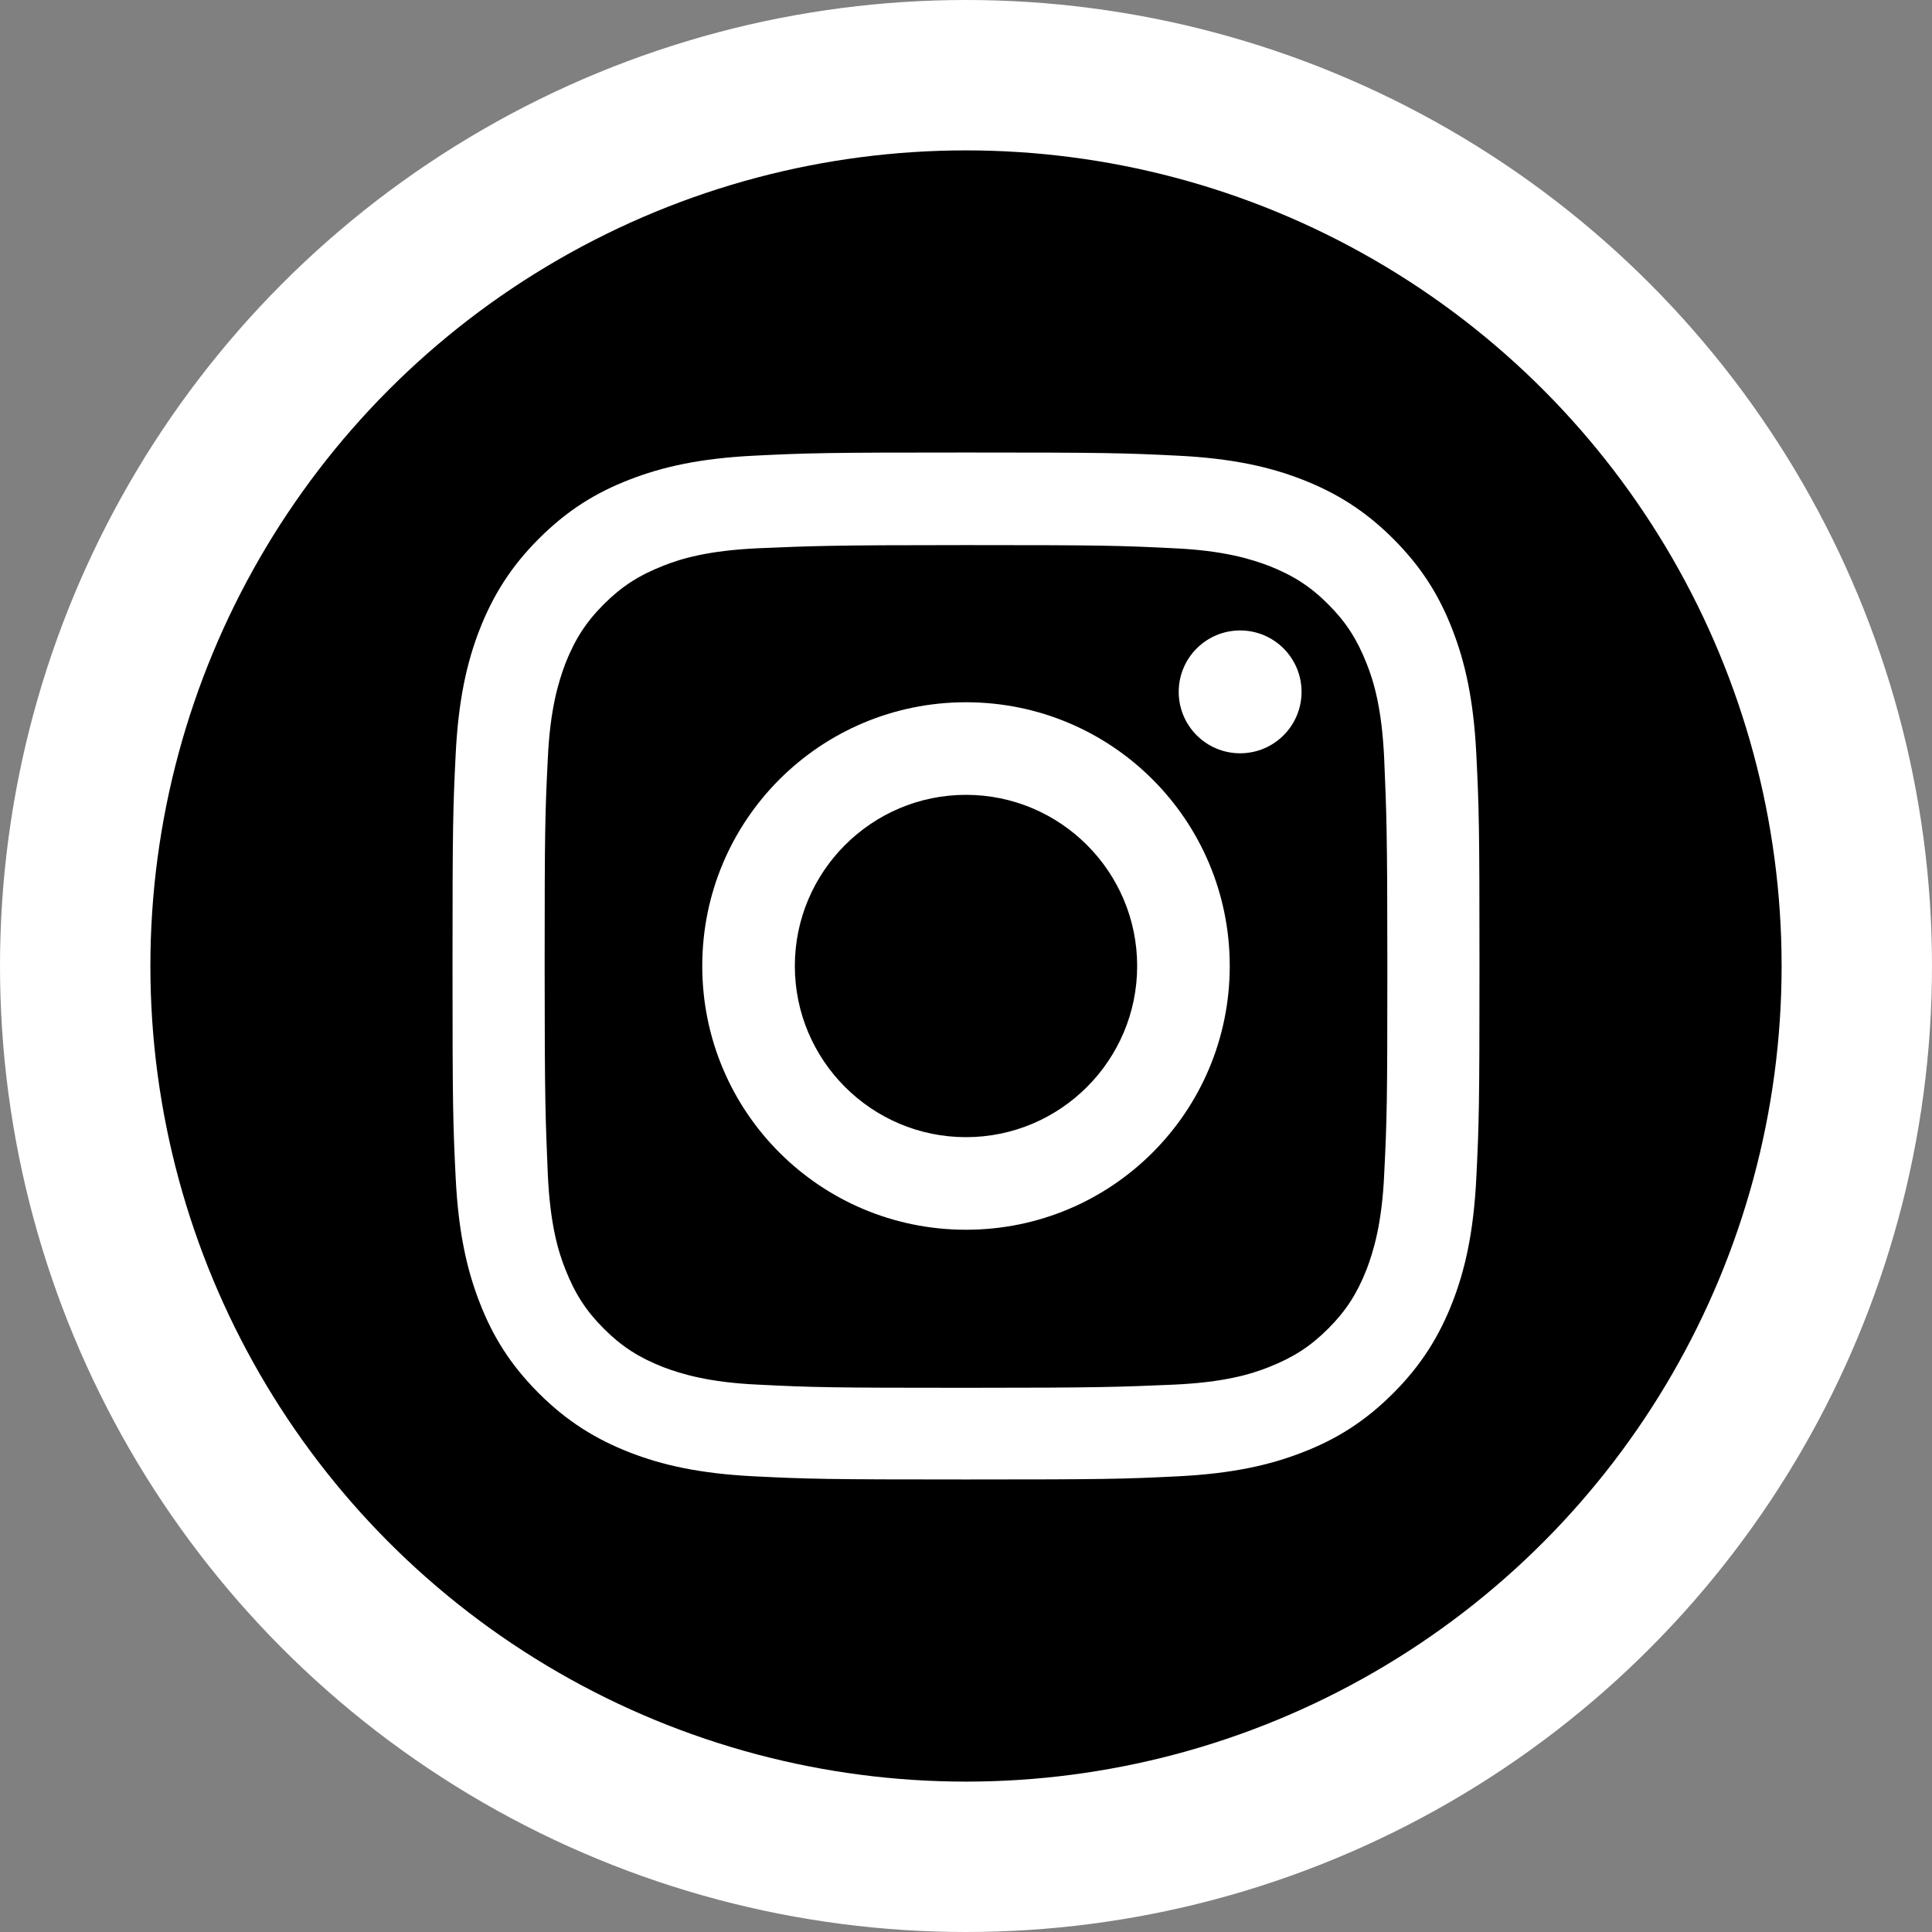
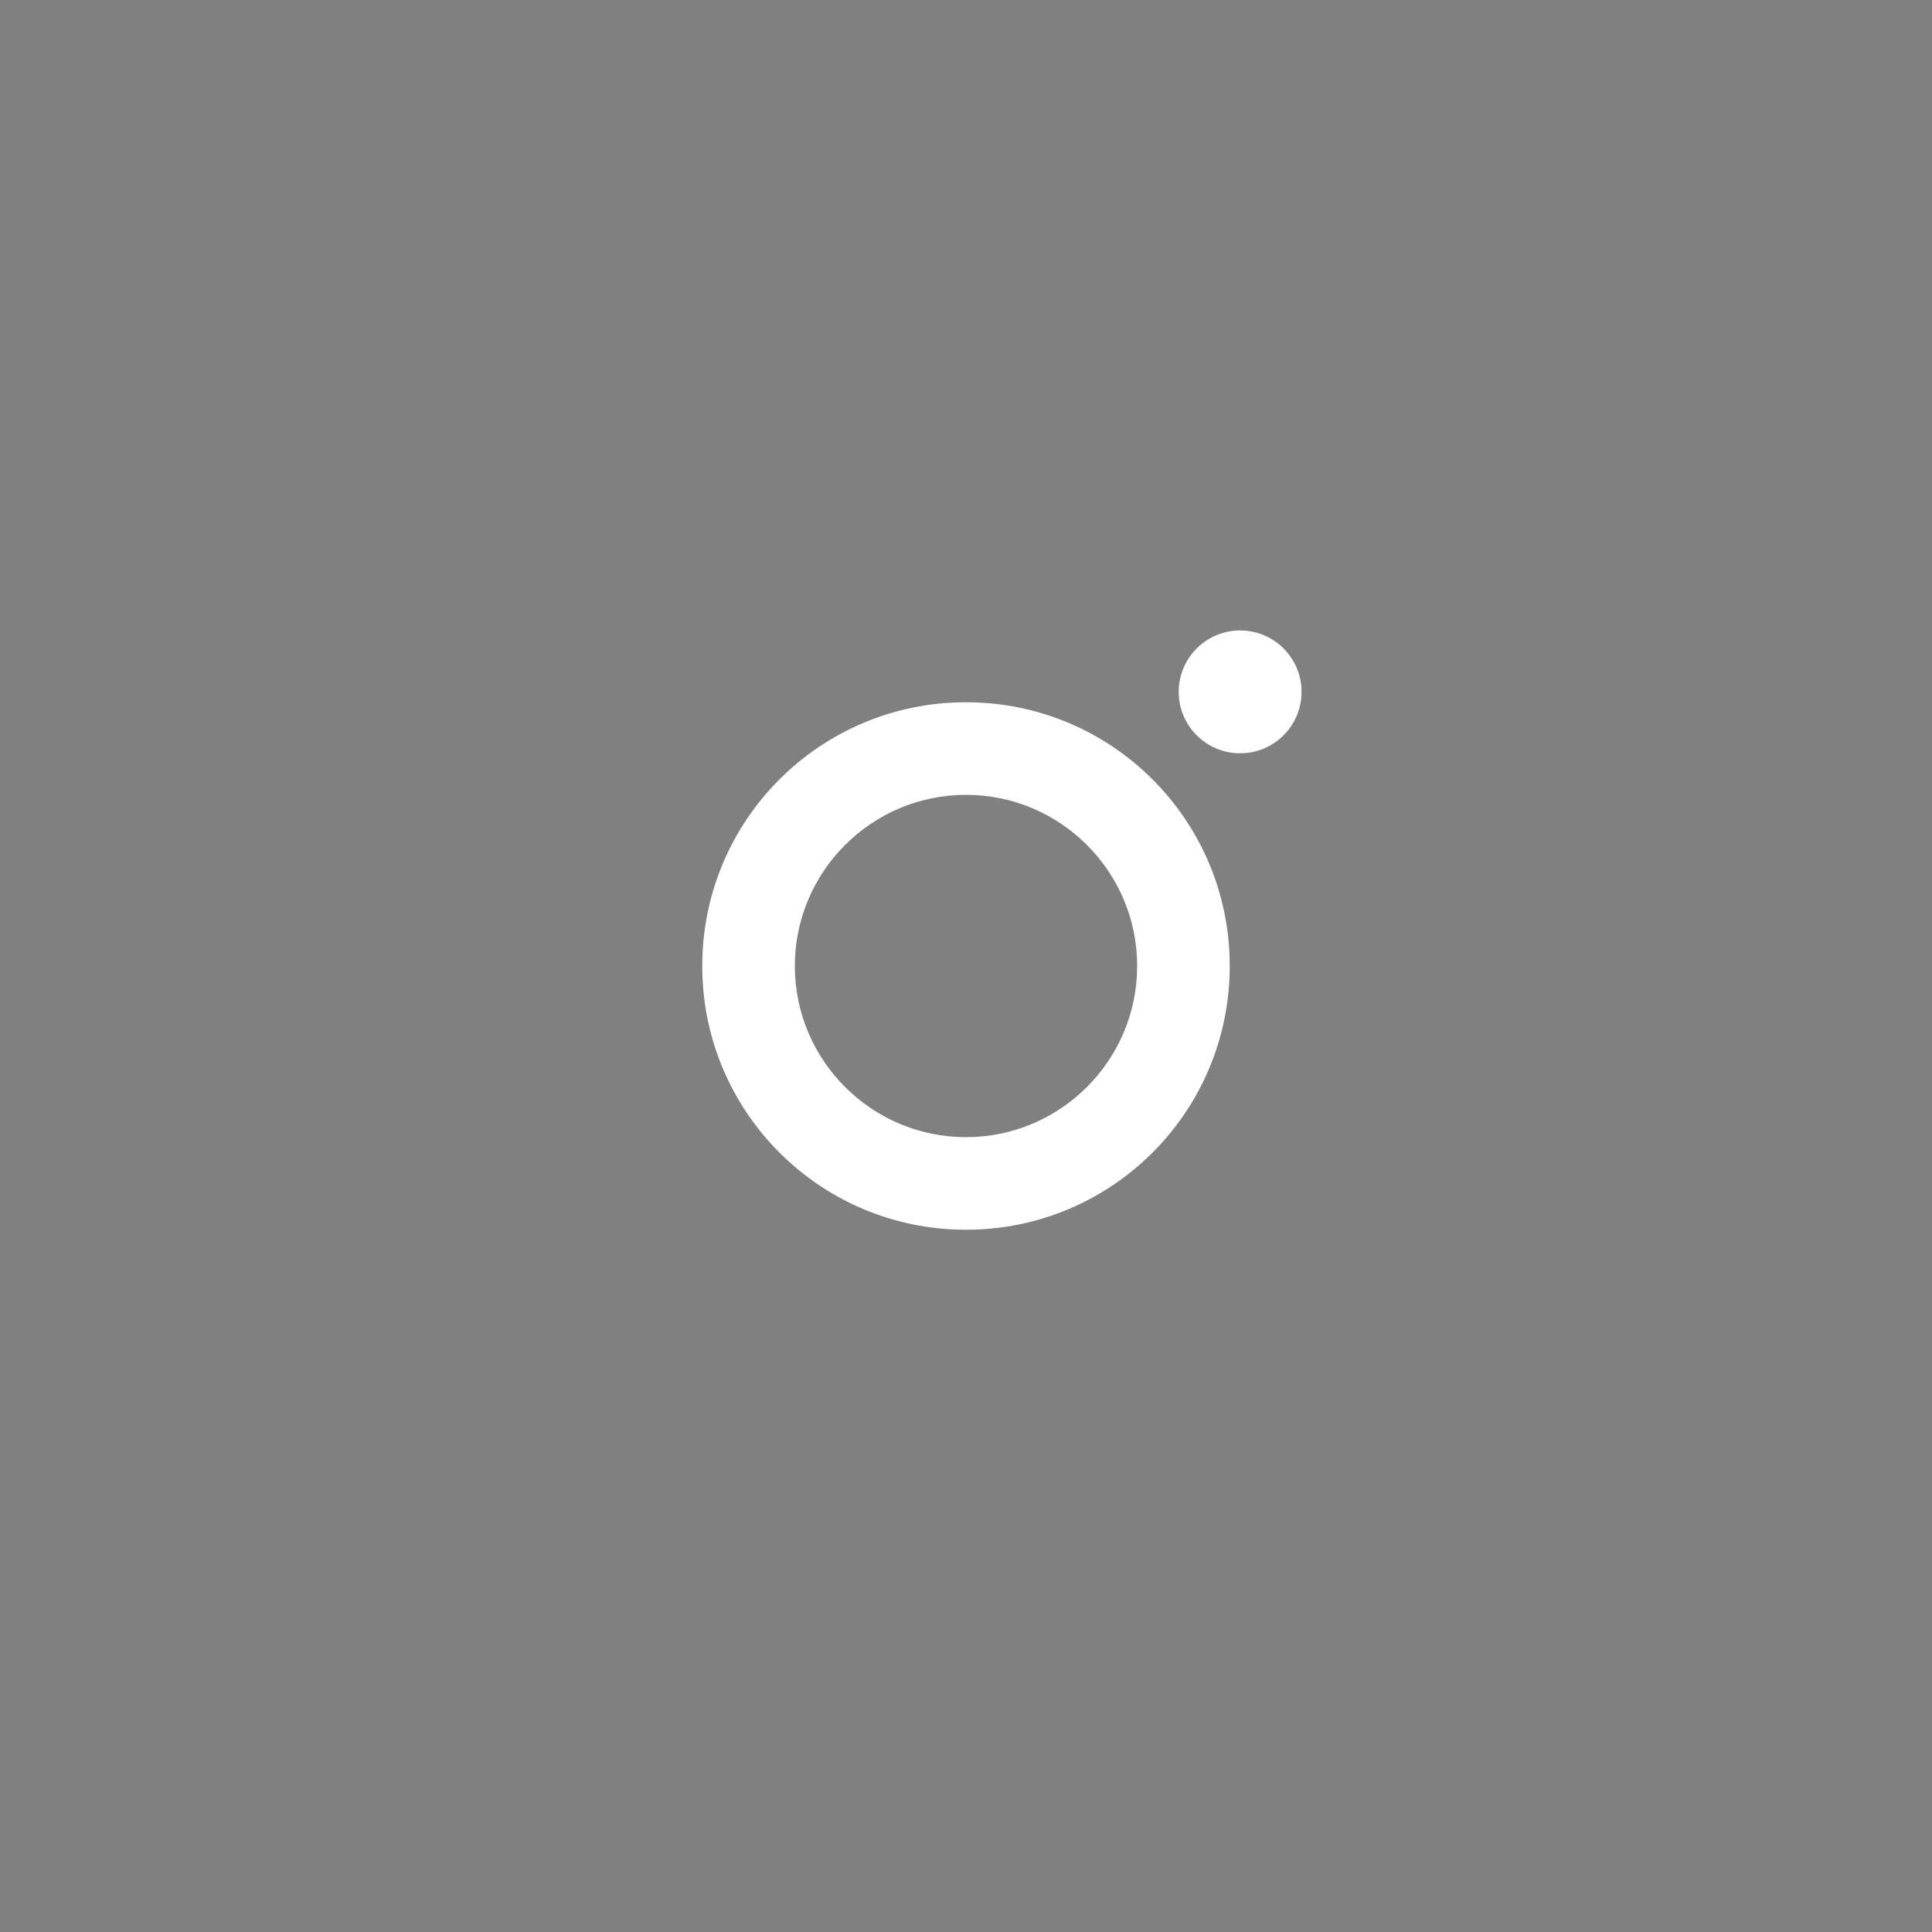
<svg xmlns="http://www.w3.org/2000/svg" id="Capa_2" viewBox="0 0 42.78 42.78">
  <rect x="0" y="0" width="42.78" height="42.78" fill="#808080" stroke="none" />
  <defs>
    <style>.cls-1,.cls-2{stroke-width:0px;}.cls-2{fill:#fff;}</style>
  </defs>
  <g id="DISEÑO">
-     <circle class="cls-2" cx="21.39" cy="21.39" r="21.39" />
-     <circle class="cls-1" cx="21.39" cy="21.39" r="18.06" />
-     <path class="cls-2" d="m21.39,12.07c3.04,0,3.4.01,4.6.07,1.11.05,1.71.24,2.11.39.53.21.91.45,1.31.85.4.4.64.78.85,1.31.16.4.34,1,.39,2.11.05,1.2.07,1.56.07,4.6s-.01,3.4-.07,4.6c-.05,1.11-.24,1.71-.39,2.11-.21.53-.45.91-.85,1.31-.4.4-.78.64-1.31.85-.4.16-1,.34-2.11.39-1.2.05-1.56.07-4.6.07s-3.4-.01-4.6-.07c-1.11-.05-1.71-.24-2.11-.39-.53-.21-.91-.45-1.31-.85-.4-.4-.64-.78-.85-1.31-.16-.4-.34-1-.39-2.11-.05-1.2-.07-1.56-.07-4.6s.01-3.4.07-4.6c.05-1.11.24-1.71.39-2.11.21-.53.45-.91.85-1.31.4-.4.78-.64,1.31-.85.4-.16,1-.34,2.11-.39,1.2-.05,1.56-.07,4.6-.07m0-2.05c-3.09,0-3.48.01-4.69.07-1.21.06-2.04.25-2.76.53-.75.29-1.38.68-2.01,1.31-.63.63-1.02,1.27-1.31,2.01-.28.72-.47,1.55-.53,2.76-.06,1.21-.07,1.6-.07,4.69s.01,3.48.07,4.69c.06,1.21.25,2.04.53,2.76.29.75.68,1.38,1.31,2.01.63.63,1.27,1.02,2.01,1.31.72.28,1.55.47,2.76.53,1.21.06,1.6.07,4.69.07s3.48-.01,4.69-.07c1.21-.06,2.04-.25,2.76-.53.75-.29,1.38-.68,2.01-1.31.63-.63,1.02-1.27,1.31-2.01.28-.72.47-1.55.53-2.76.06-1.21.07-1.6.07-4.69s-.01-3.48-.07-4.69c-.06-1.21-.25-2.04-.53-2.76-.29-.75-.68-1.38-1.31-2.01-.63-.63-1.27-1.02-2.01-1.31-.72-.28-1.55-.47-2.76-.53-1.21-.06-1.6-.07-4.69-.07h0Z" />
    <path class="cls-2" d="m21.39,15.55c-3.23,0-5.84,2.61-5.84,5.84s2.61,5.84,5.84,5.84,5.84-2.61,5.84-5.84-2.61-5.84-5.84-5.84Zm0,9.63c-2.09,0-3.79-1.7-3.79-3.79s1.7-3.79,3.79-3.79,3.79,1.7,3.79,3.79-1.7,3.79-3.79,3.79Z" />
    <circle class="cls-2" cx="27.46" cy="15.32" r="1.36" />
  </g>
</svg>